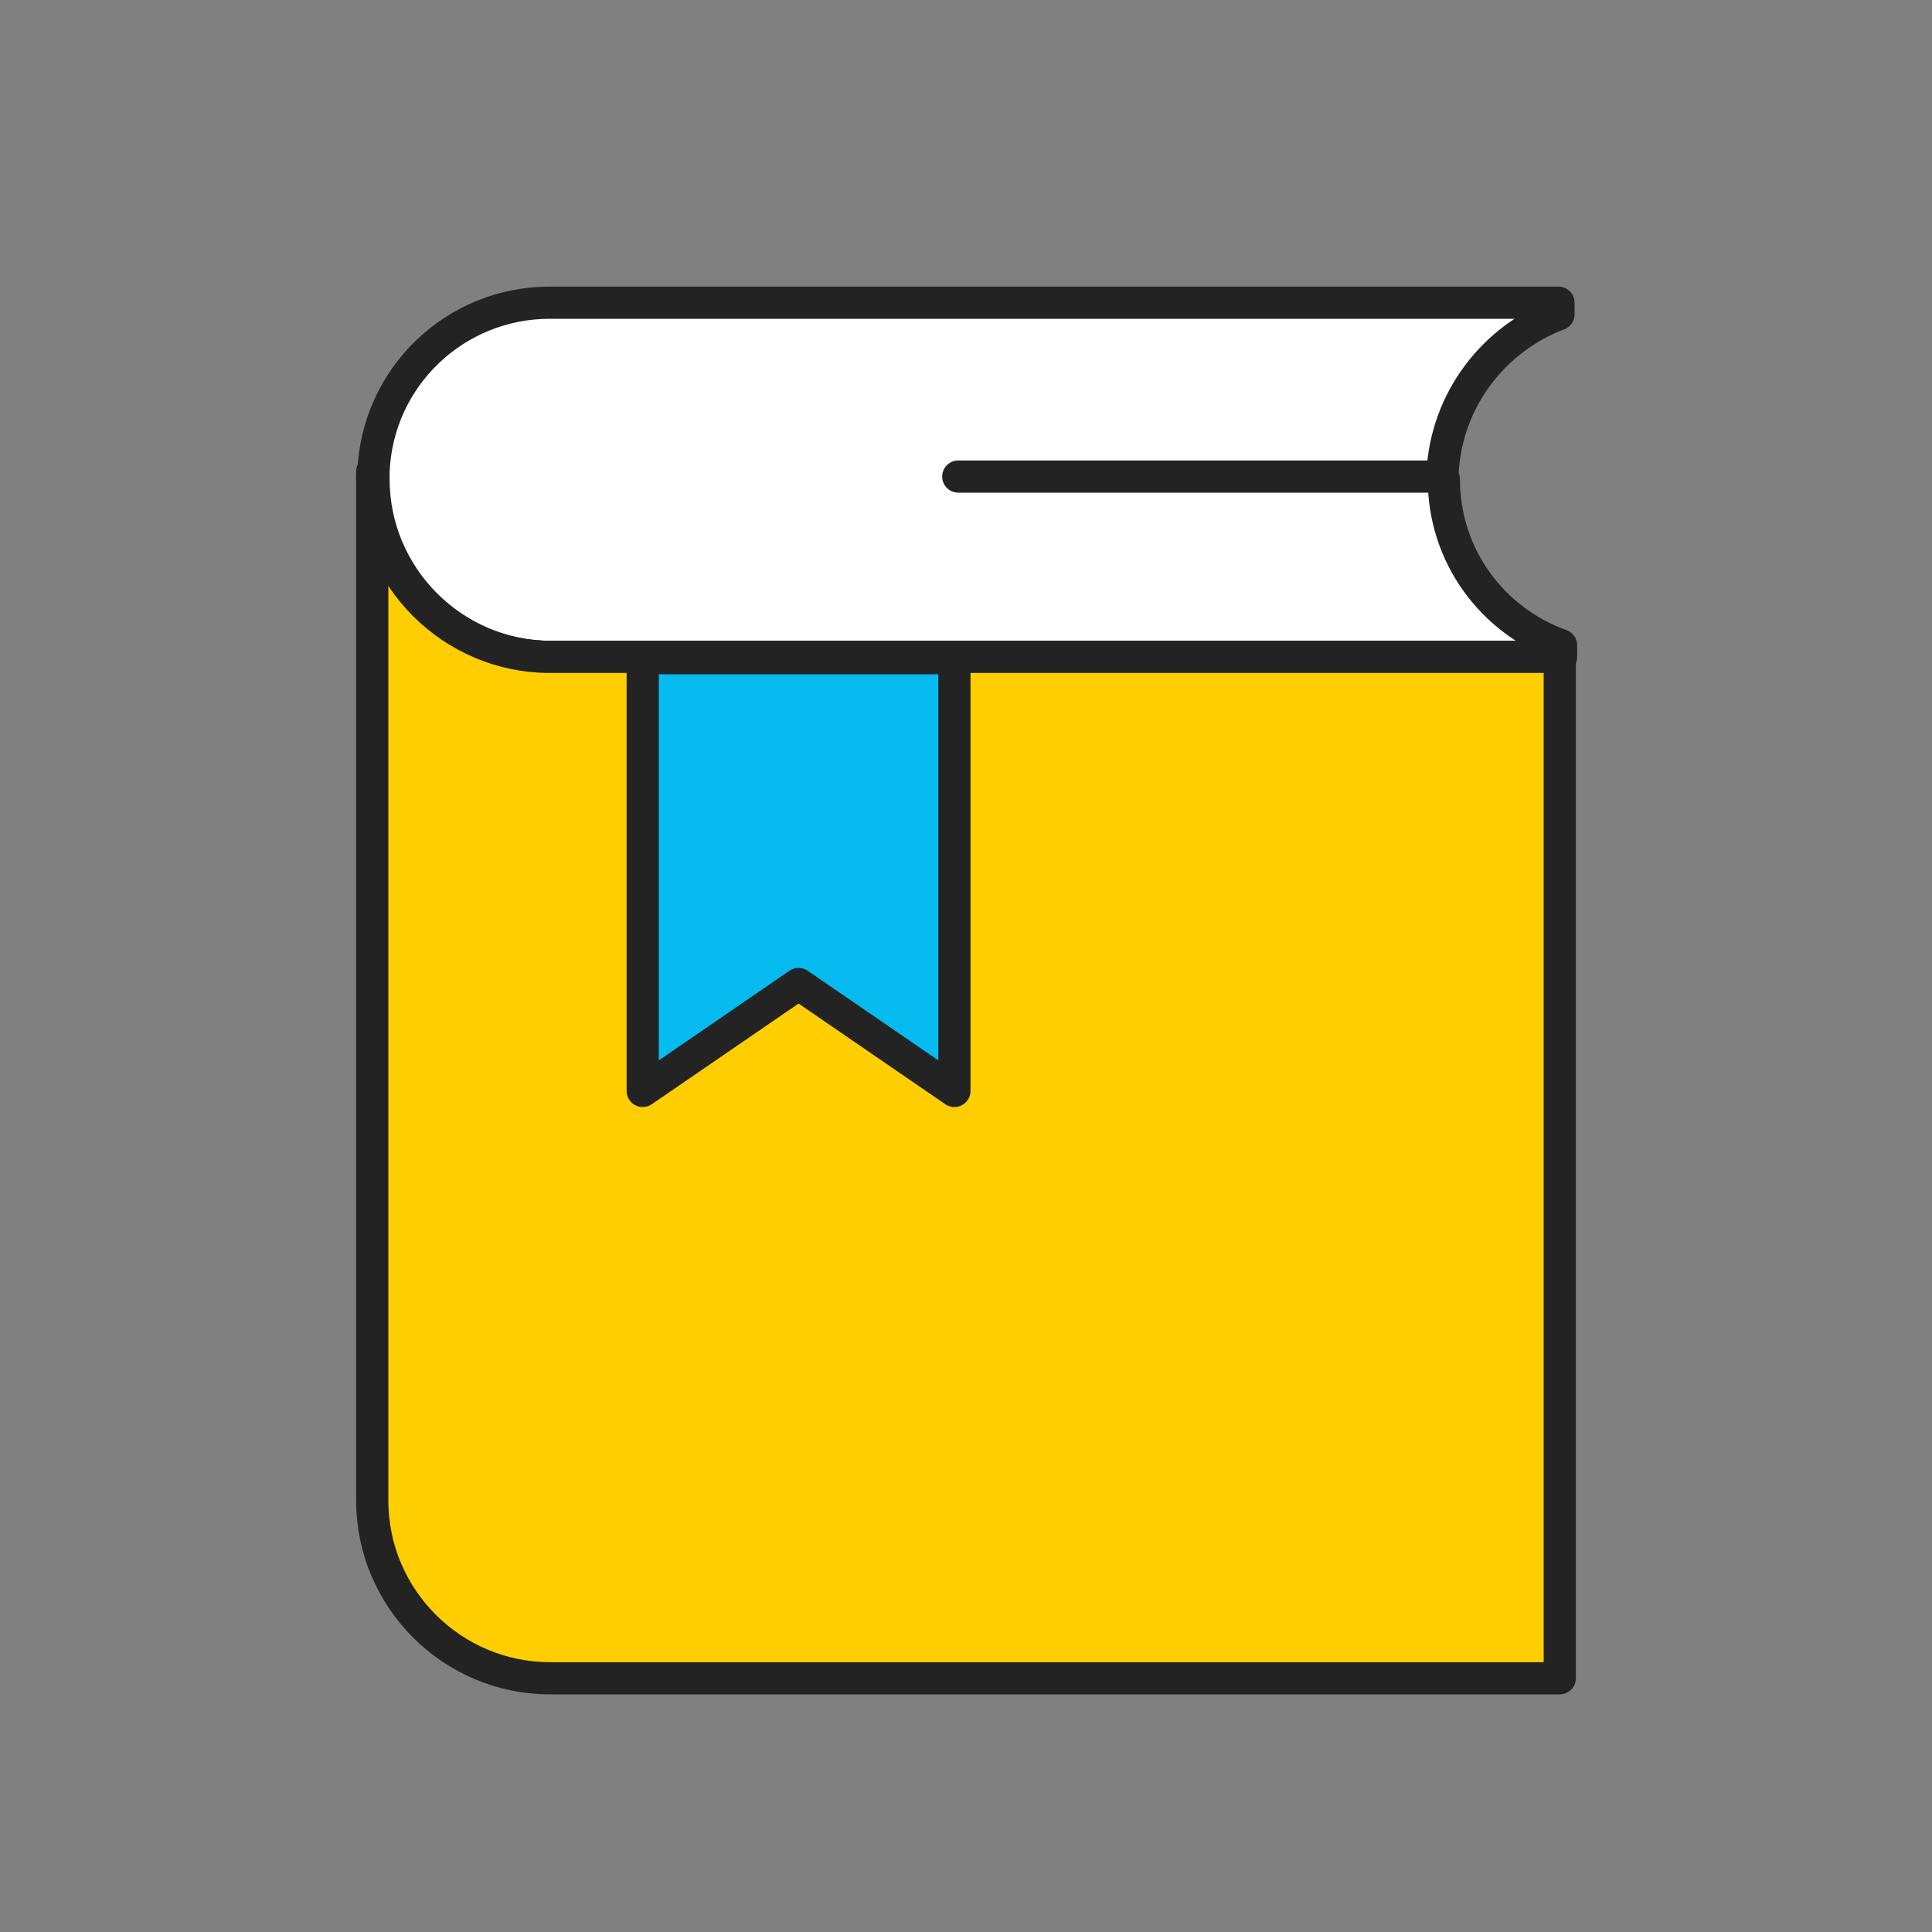
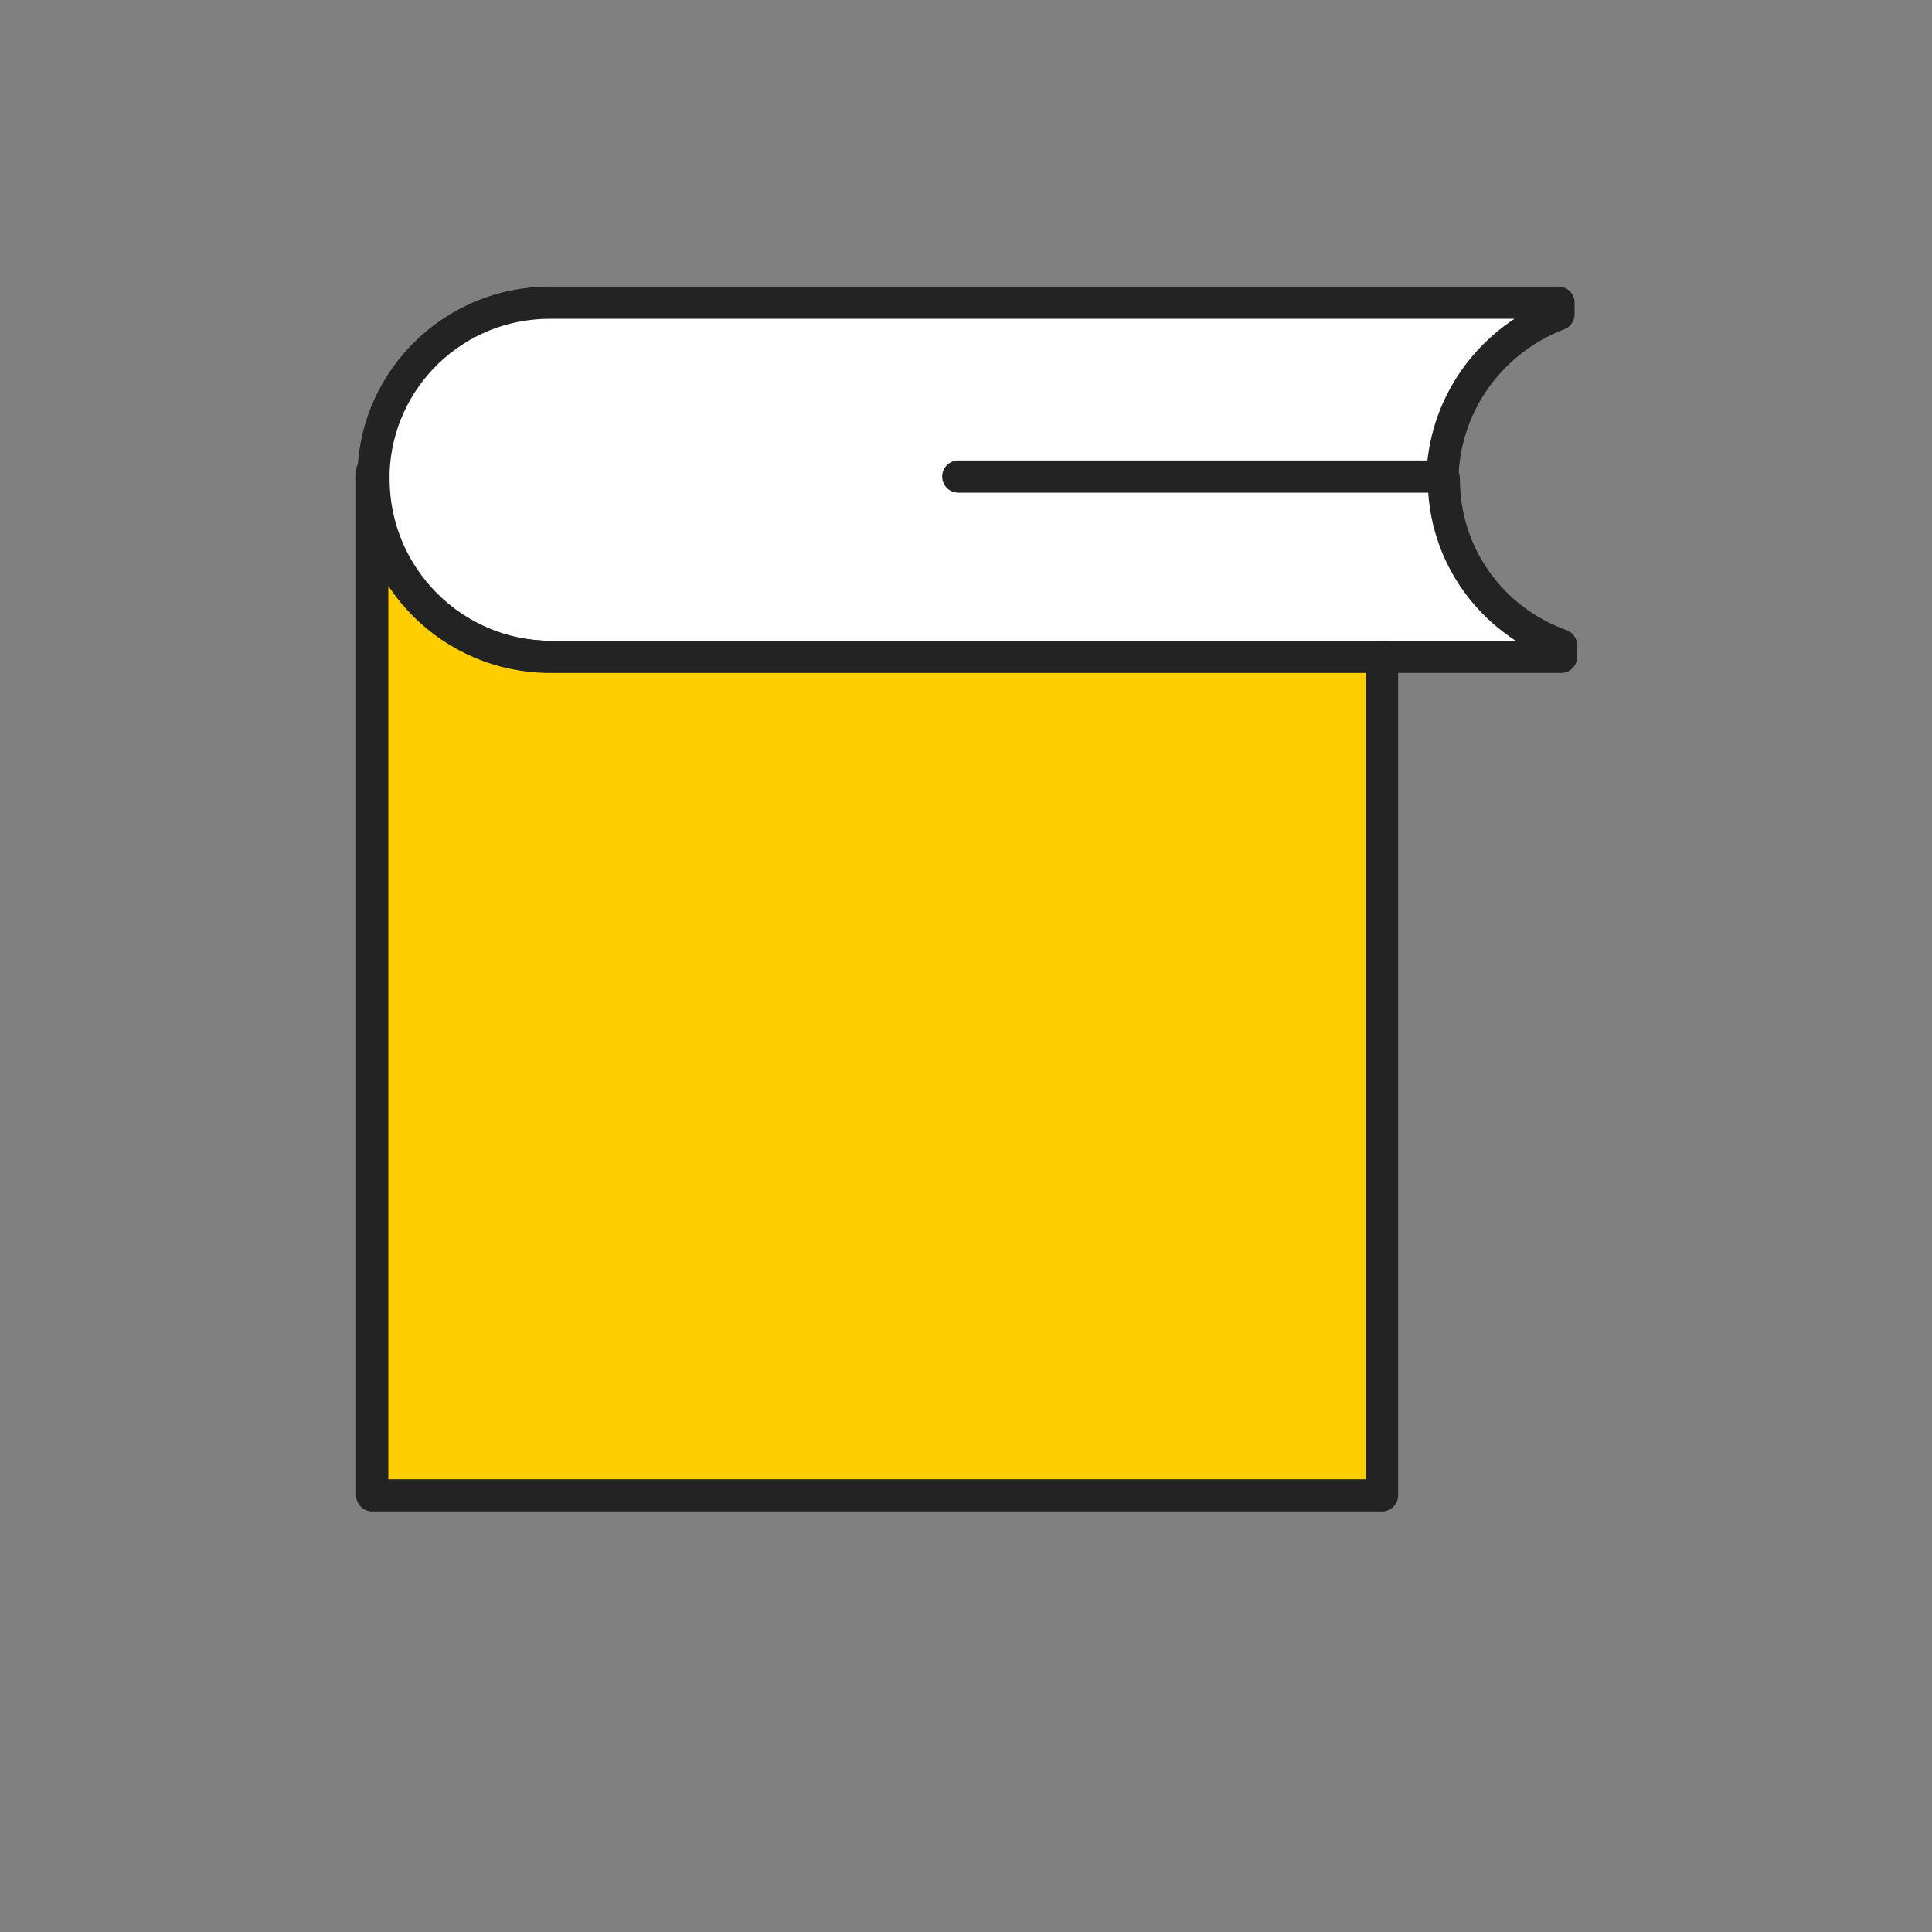
<svg xmlns="http://www.w3.org/2000/svg" id="_레이어_1" data-name="레이어_1" version="1.1" viewBox="0 0 150 150">
  <rect x="0" y="0" width="150" height="150" fill="#808080" stroke="none" />
  <defs>
    <style>
      .st0 {
        fill: #05bbef;
      }

      .st0, .st1, .st2, .st3 {
        stroke: #232323;
        stroke-linecap: round;
        stroke-linejoin: round;
        stroke-width: 2.5px;
      }

      .st1 {
        fill: none;
      }

      .st2 {
        fill: #ffce00;
      }

      .st3 {
        fill: #fff;
      }
    </style>
  </defs>
  <g>
    <g>
      <path class="st3" d="M28.9,36.6v.6c0-.2,0-.4,0-.6h0Z" />
      <path class="st3" d="M112,37.3c0-.2,0-.4,0-.6.3-5.7,4-10.4,9-12.3v-.9H42.7c-7.4,0-13.4,5.8-13.7,13.1,0,.2,0,.4,0,.6,0,7.6,6.2,13.8,13.8,13.8h78.4v-.9c-5.3-1.9-9.1-6.9-9.1-12.9Z" />
-       <path class="st2" d="M42.7,51c-7.6,0-13.8-6.2-13.8-13.8v78.9h0c0,.2,0,.3,0,.4,0,7.6,6.2,13.8,13.8,13.8h78.4V51H42.7Z" />
+       <path class="st2" d="M42.7,51c-7.6,0-13.8-6.2-13.8-13.8v78.9h0h78.4V51H42.7Z" />
    </g>
-     <polygon class="st0" points="74.1 84.7 62 76.4 49.9 84.7 49.9 67.9 49.9 51.1 62 51.1 74.1 51.1 74.1 67.9 74.1 84.7" />
  </g>
  <line class="st1" x1="110.9" y1="37" x2="74.4" y2="37" />
</svg>